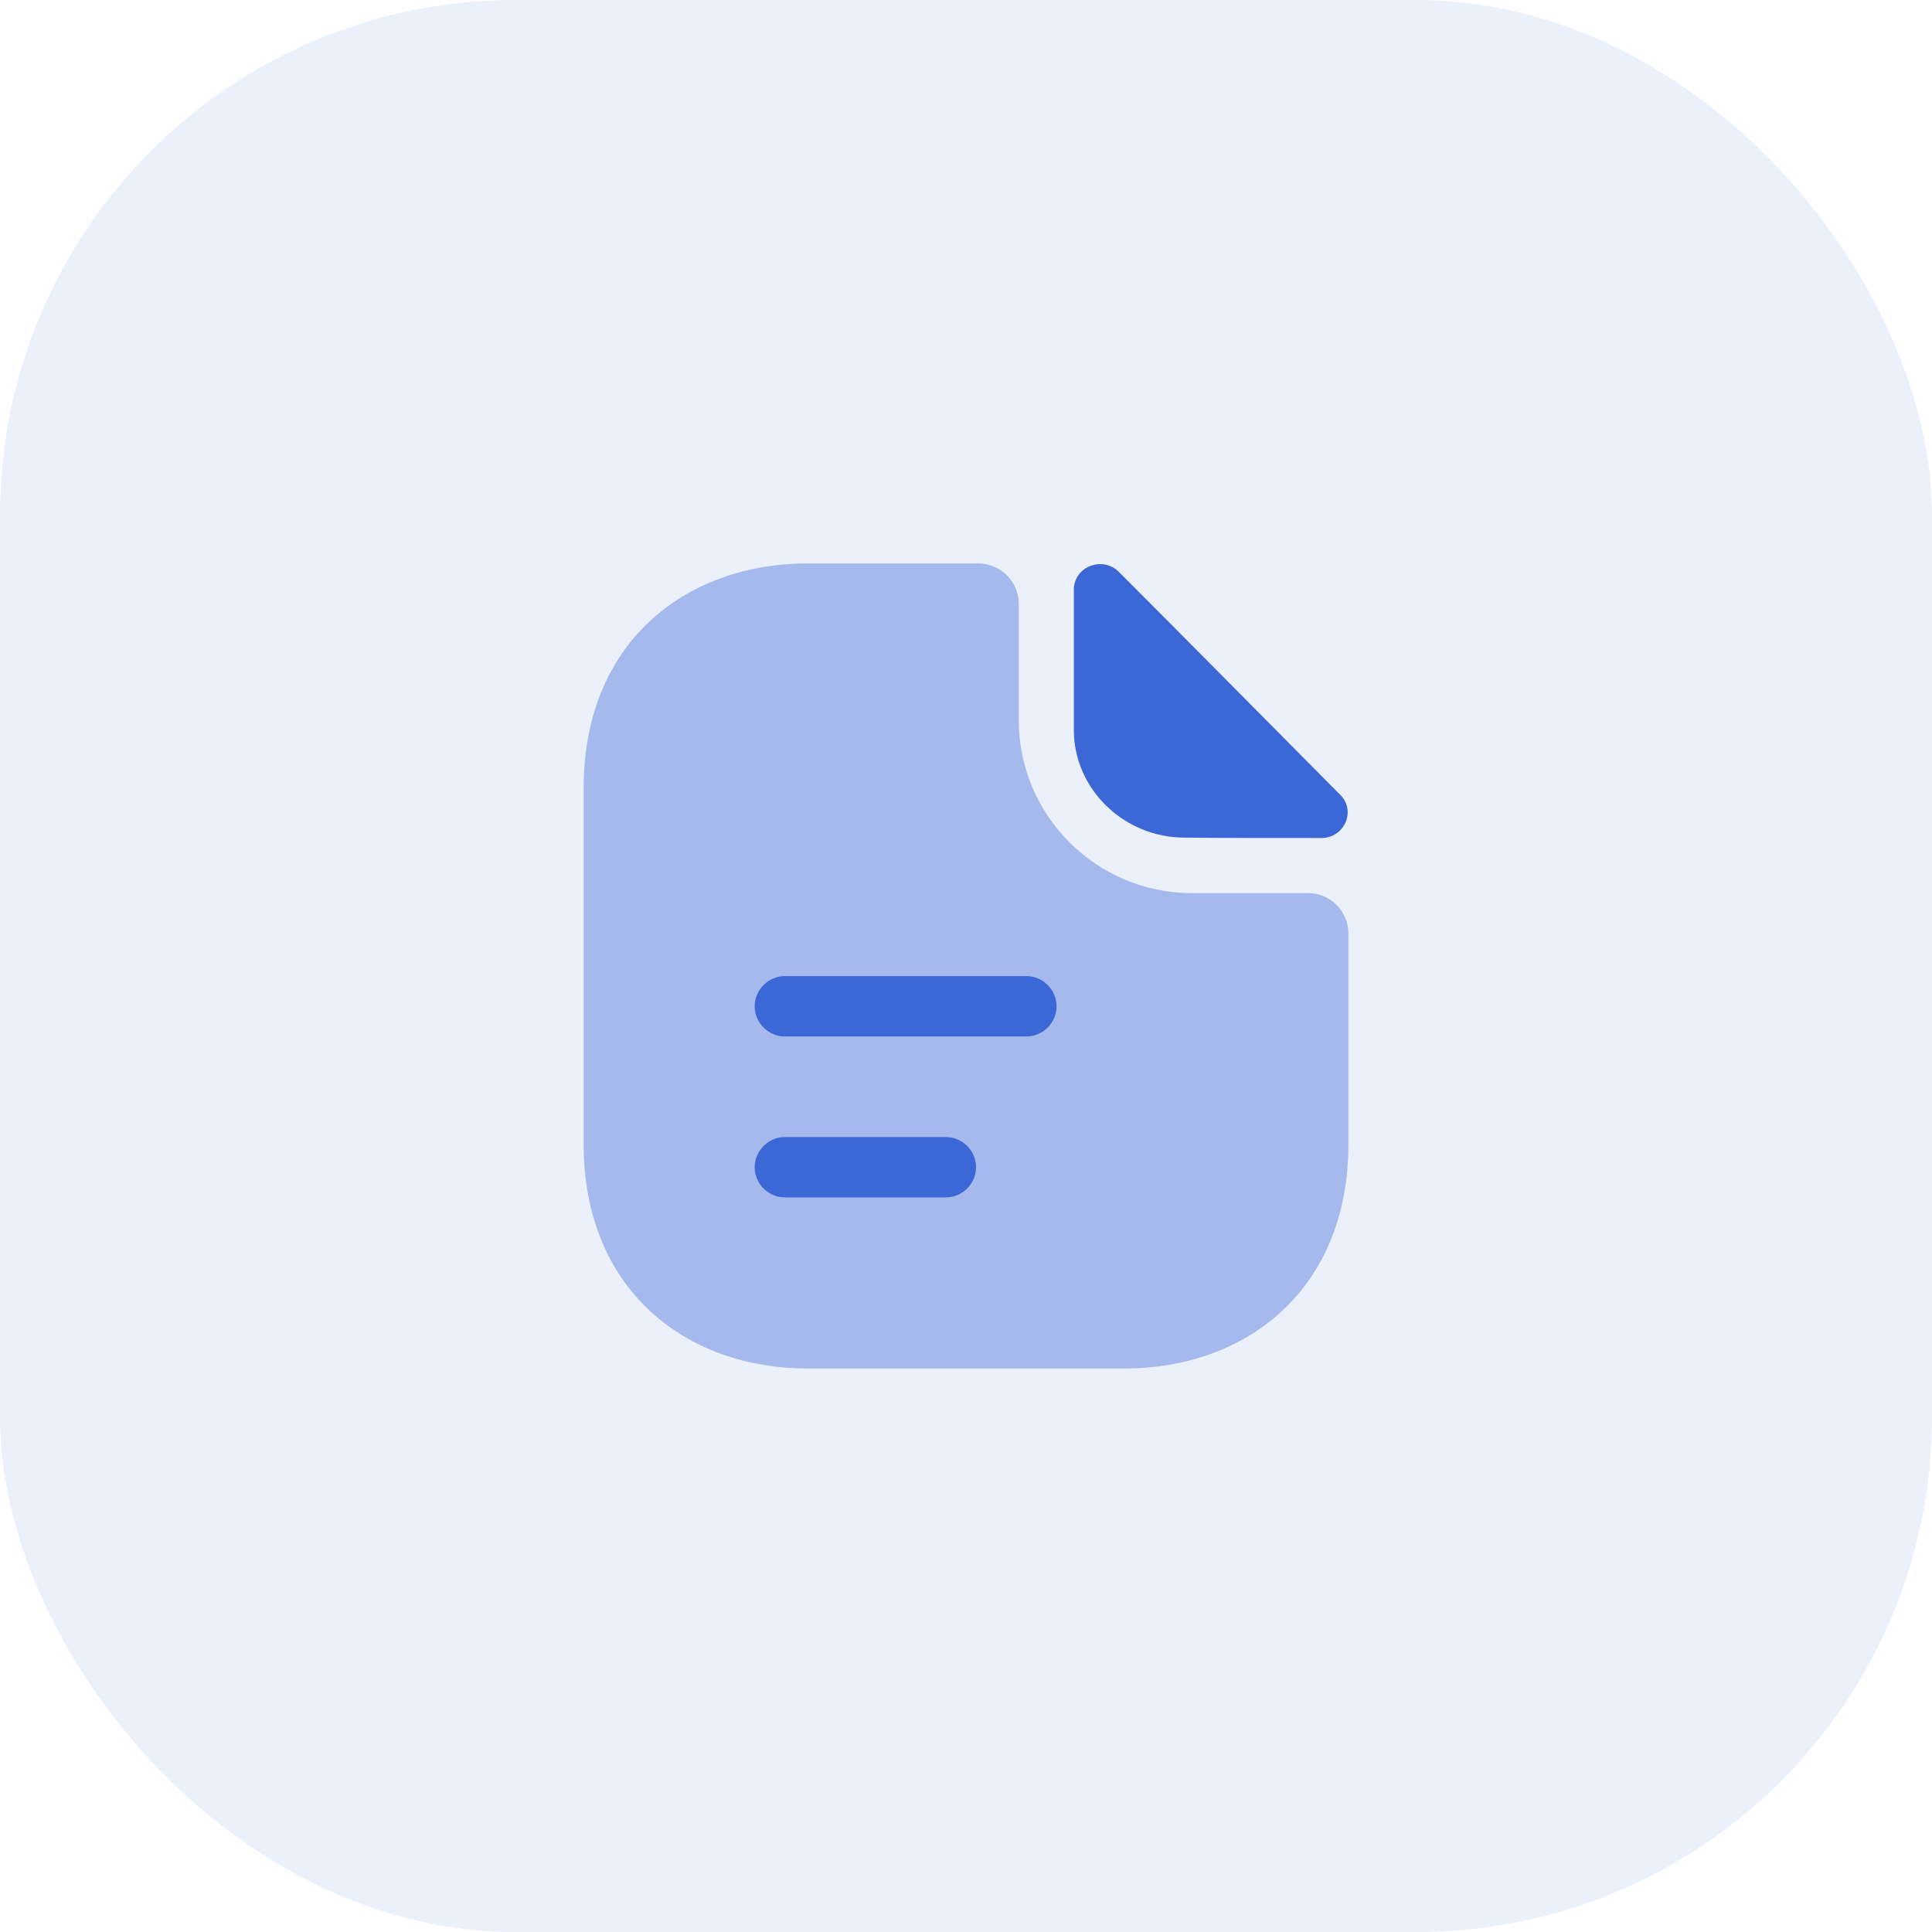
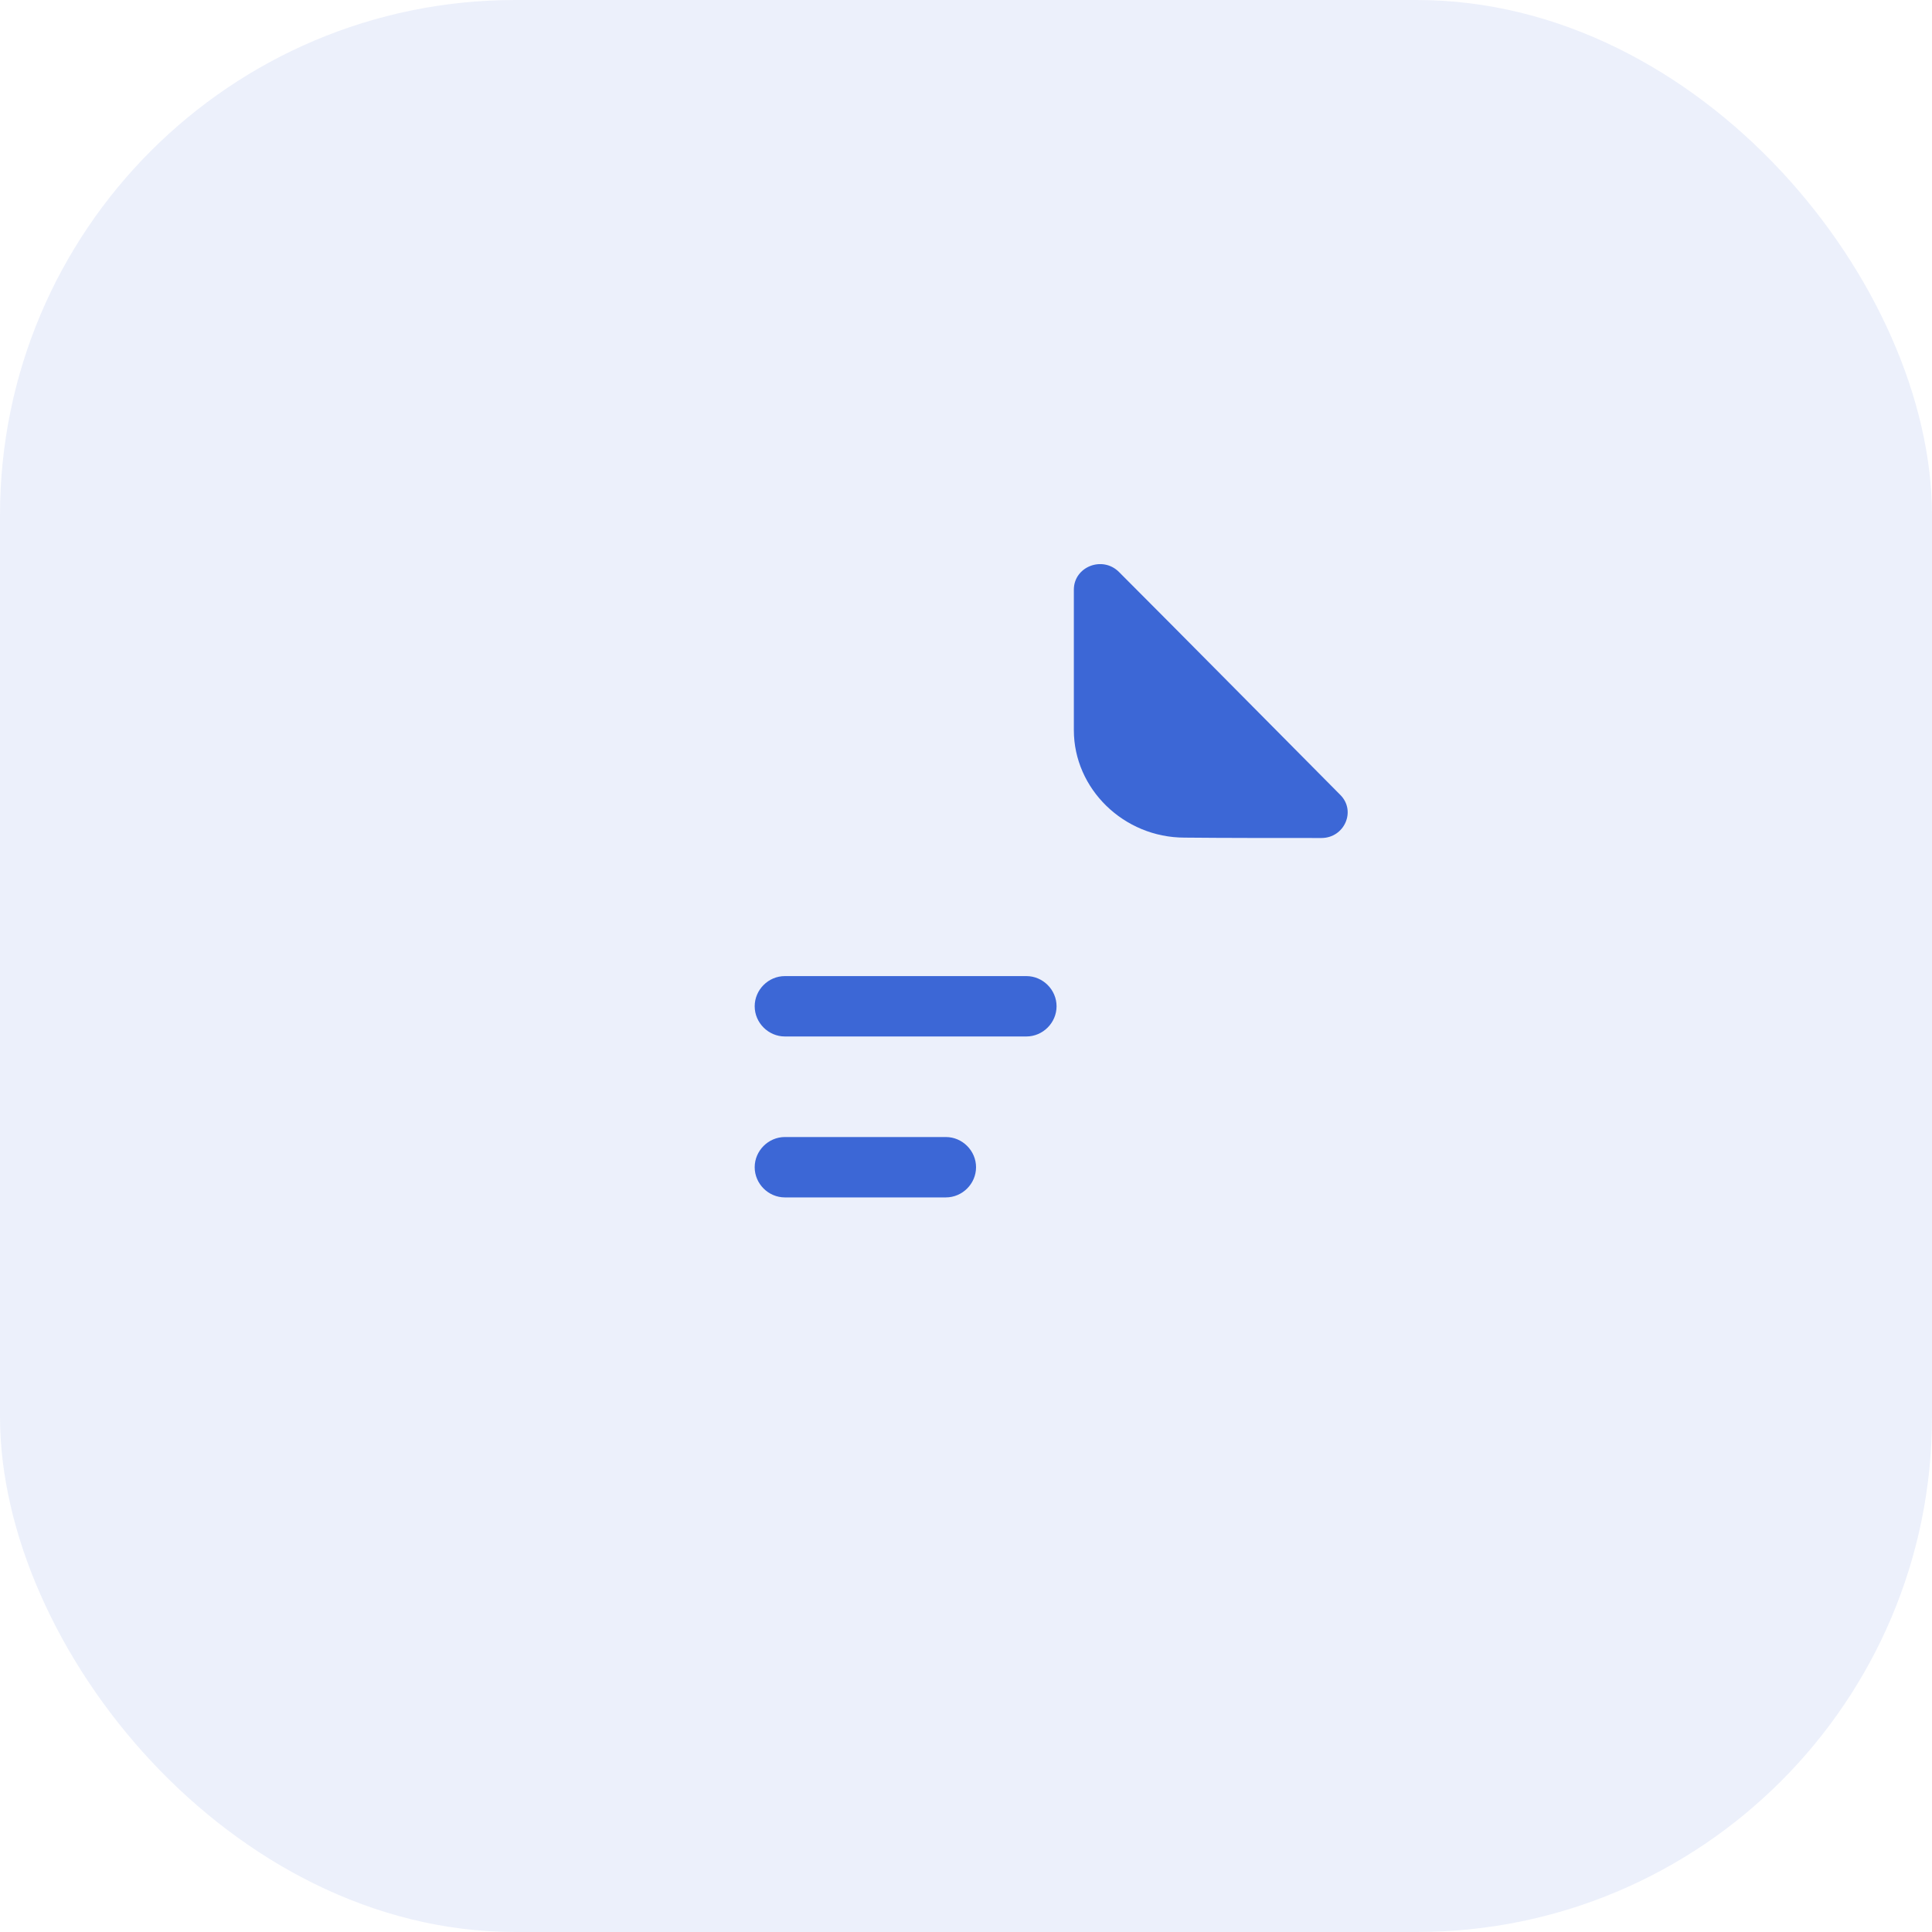
<svg xmlns="http://www.w3.org/2000/svg" width="40" height="40" viewBox="0 0 40 40" fill="none">
  <rect width="40" height="40" rx="10.667" fill="#3C67D6" fill-opacity="0.1" />
-   <path opacity="0.4" d="M27.084 18.491H24.675C22.7 18.491 21.092 16.883 21.092 14.908V12.5C21.092 12.041 20.717 11.666 20.259 11.666H16.725C14.159 11.666 12.084 13.333 12.084 16.308V23.692C12.084 26.666 14.159 28.333 16.725 28.333H23.275C25.842 28.333 27.917 26.666 27.917 23.692V19.325C27.917 18.866 27.542 18.491 27.084 18.491Z" fill="#3C67D6" />
-   <path d="M23.167 11.842C22.825 11.5 22.233 11.733 22.233 12.208V15.117C22.233 16.333 23.267 17.342 24.525 17.342C25.317 17.35 26.417 17.35 27.358 17.35C27.833 17.35 28.083 16.792 27.75 16.458C26.55 15.25 24.4 13.075 23.167 11.842Z" fill="#3C67D6" />
+   <path d="M23.167 11.842C22.825 11.5 22.233 11.733 22.233 12.208V15.117C22.233 16.333 23.267 17.342 24.525 17.342C25.317 17.35 26.417 17.35 27.358 17.35C27.833 17.35 28.083 16.792 27.75 16.458C26.55 15.25 24.4 13.075 23.167 11.842" fill="#3C67D6" />
  <path d="M21.25 21.459H16.25C15.908 21.459 15.625 21.175 15.625 20.834C15.625 20.492 15.908 20.209 16.25 20.209H21.25C21.592 20.209 21.875 20.492 21.875 20.834C21.875 21.175 21.592 21.459 21.25 21.459Z" fill="#3C67D6" />
  <path d="M19.583 24.791H16.25C15.908 24.791 15.625 24.508 15.625 24.166C15.625 23.825 15.908 23.541 16.25 23.541H19.583C19.925 23.541 20.208 23.825 20.208 24.166C20.208 24.508 19.925 24.791 19.583 24.791Z" fill="#3C67D6" />
</svg>